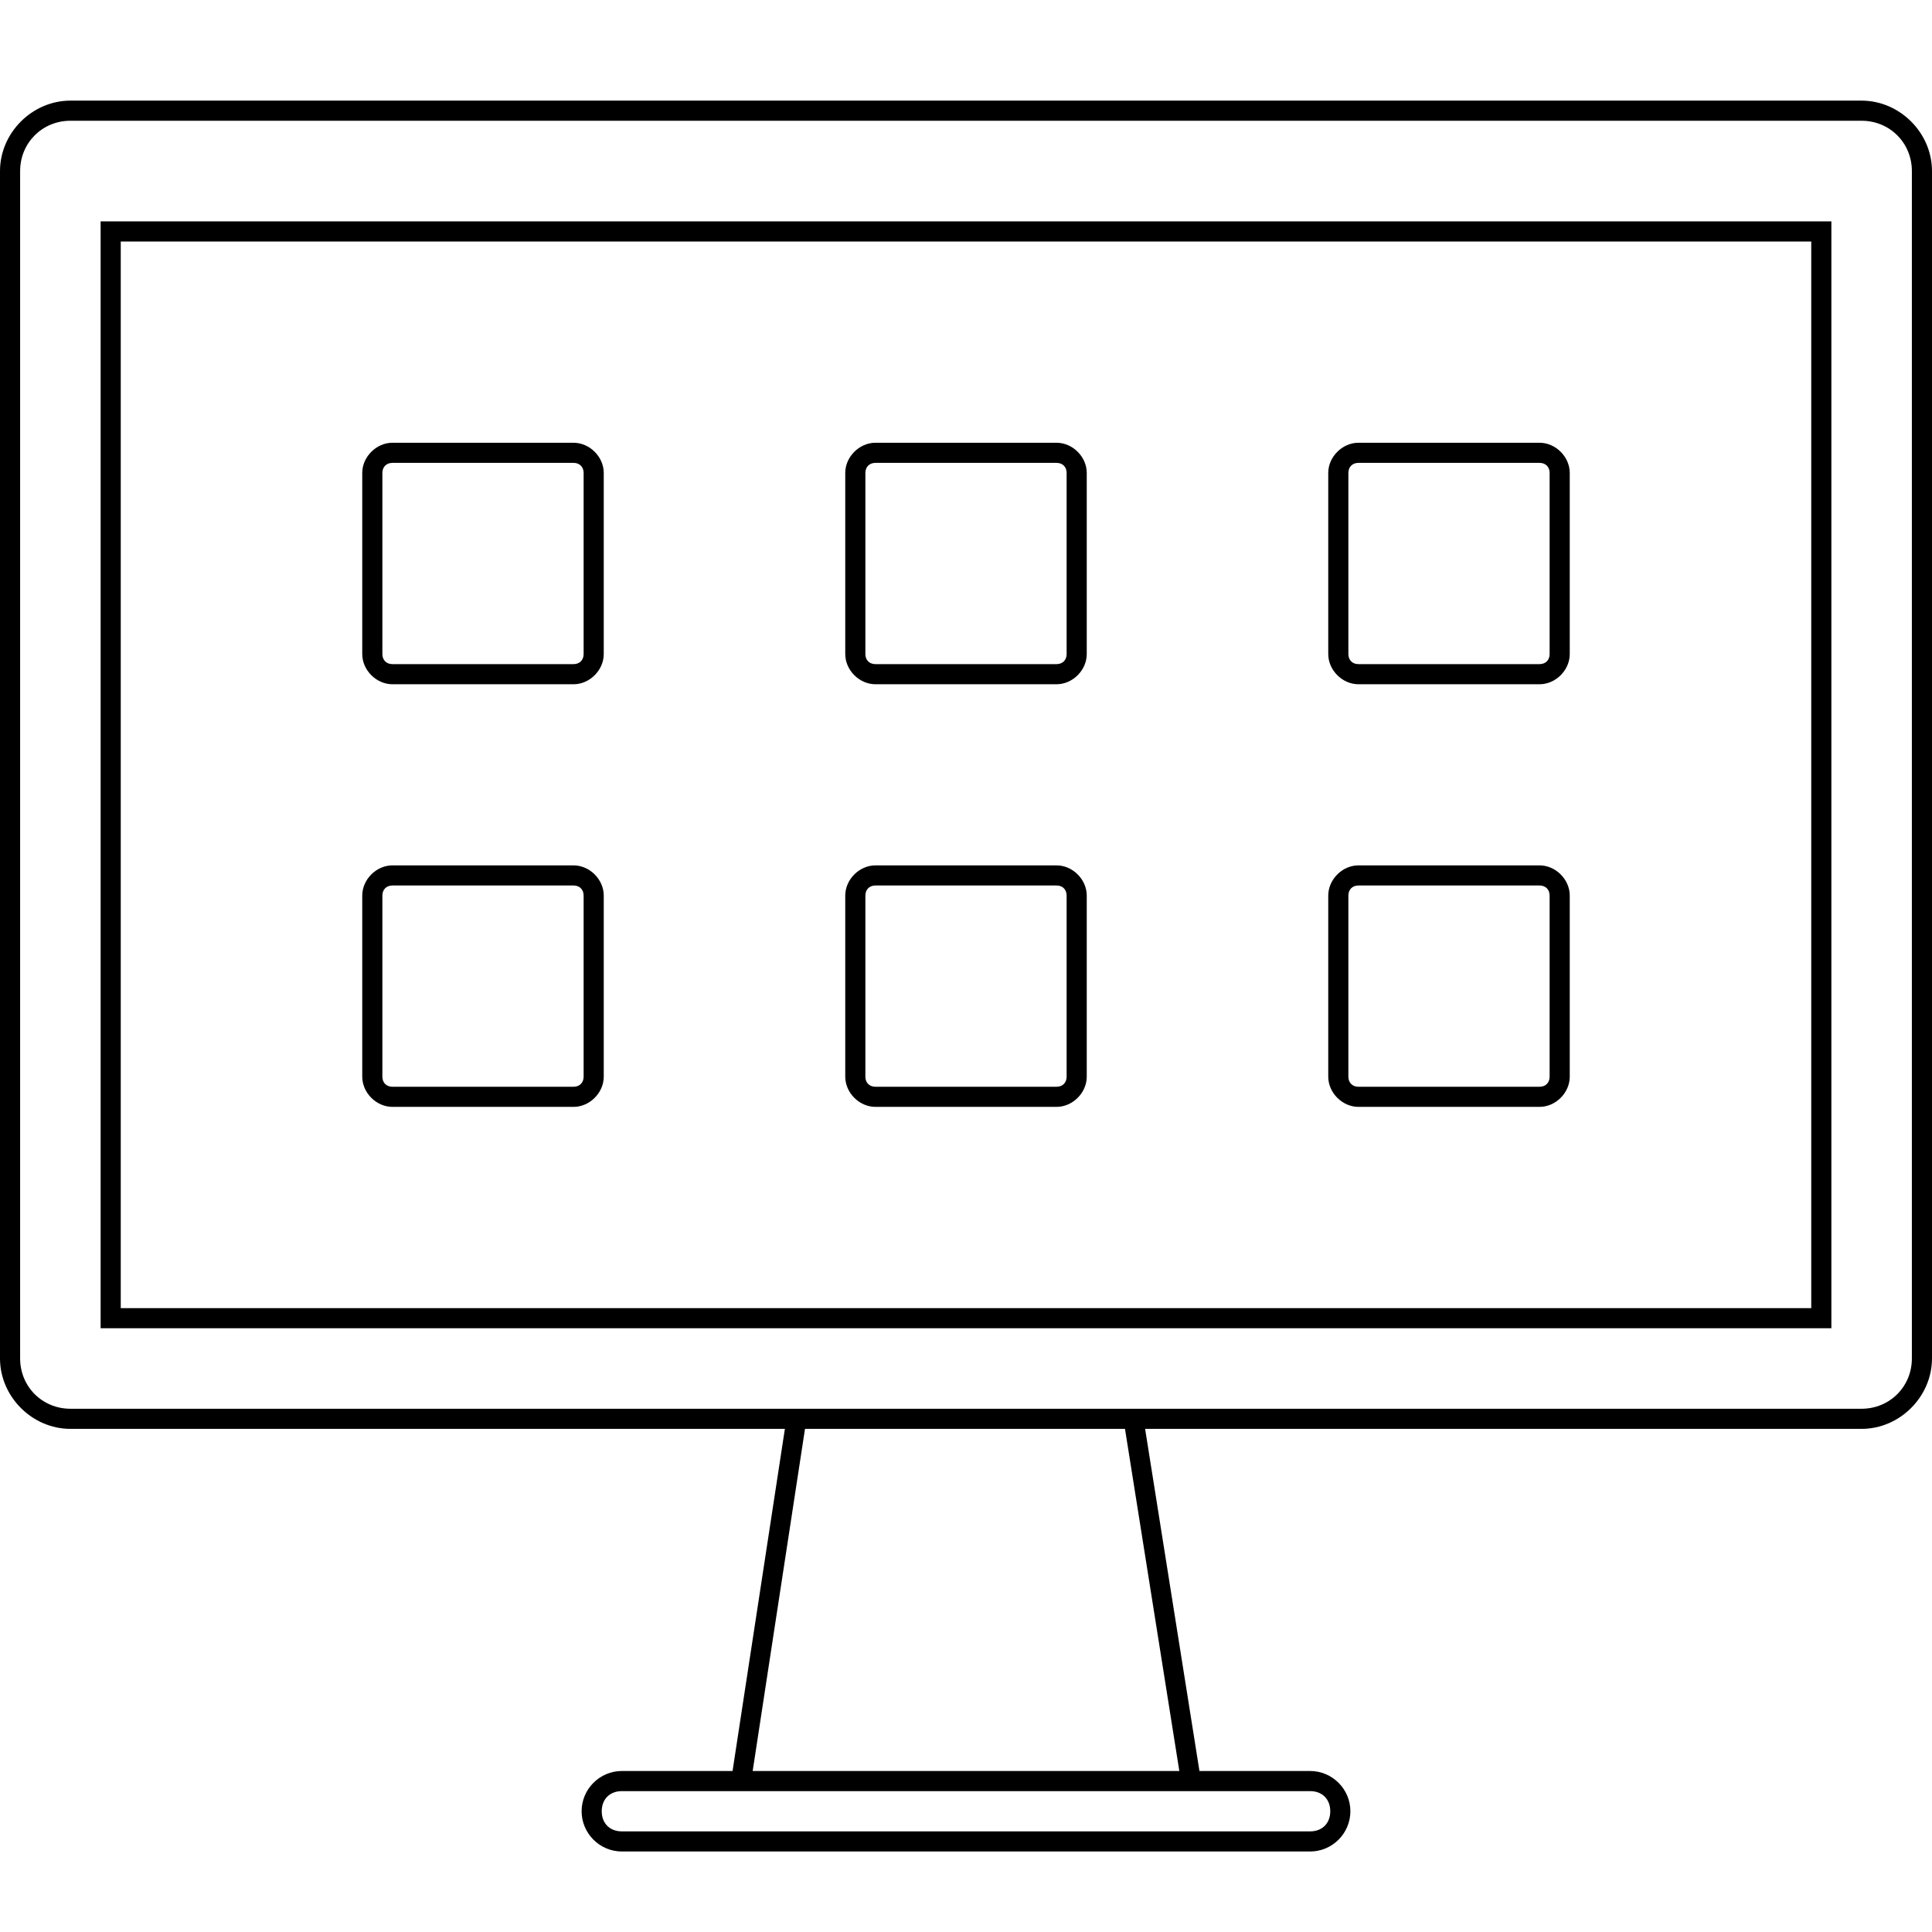
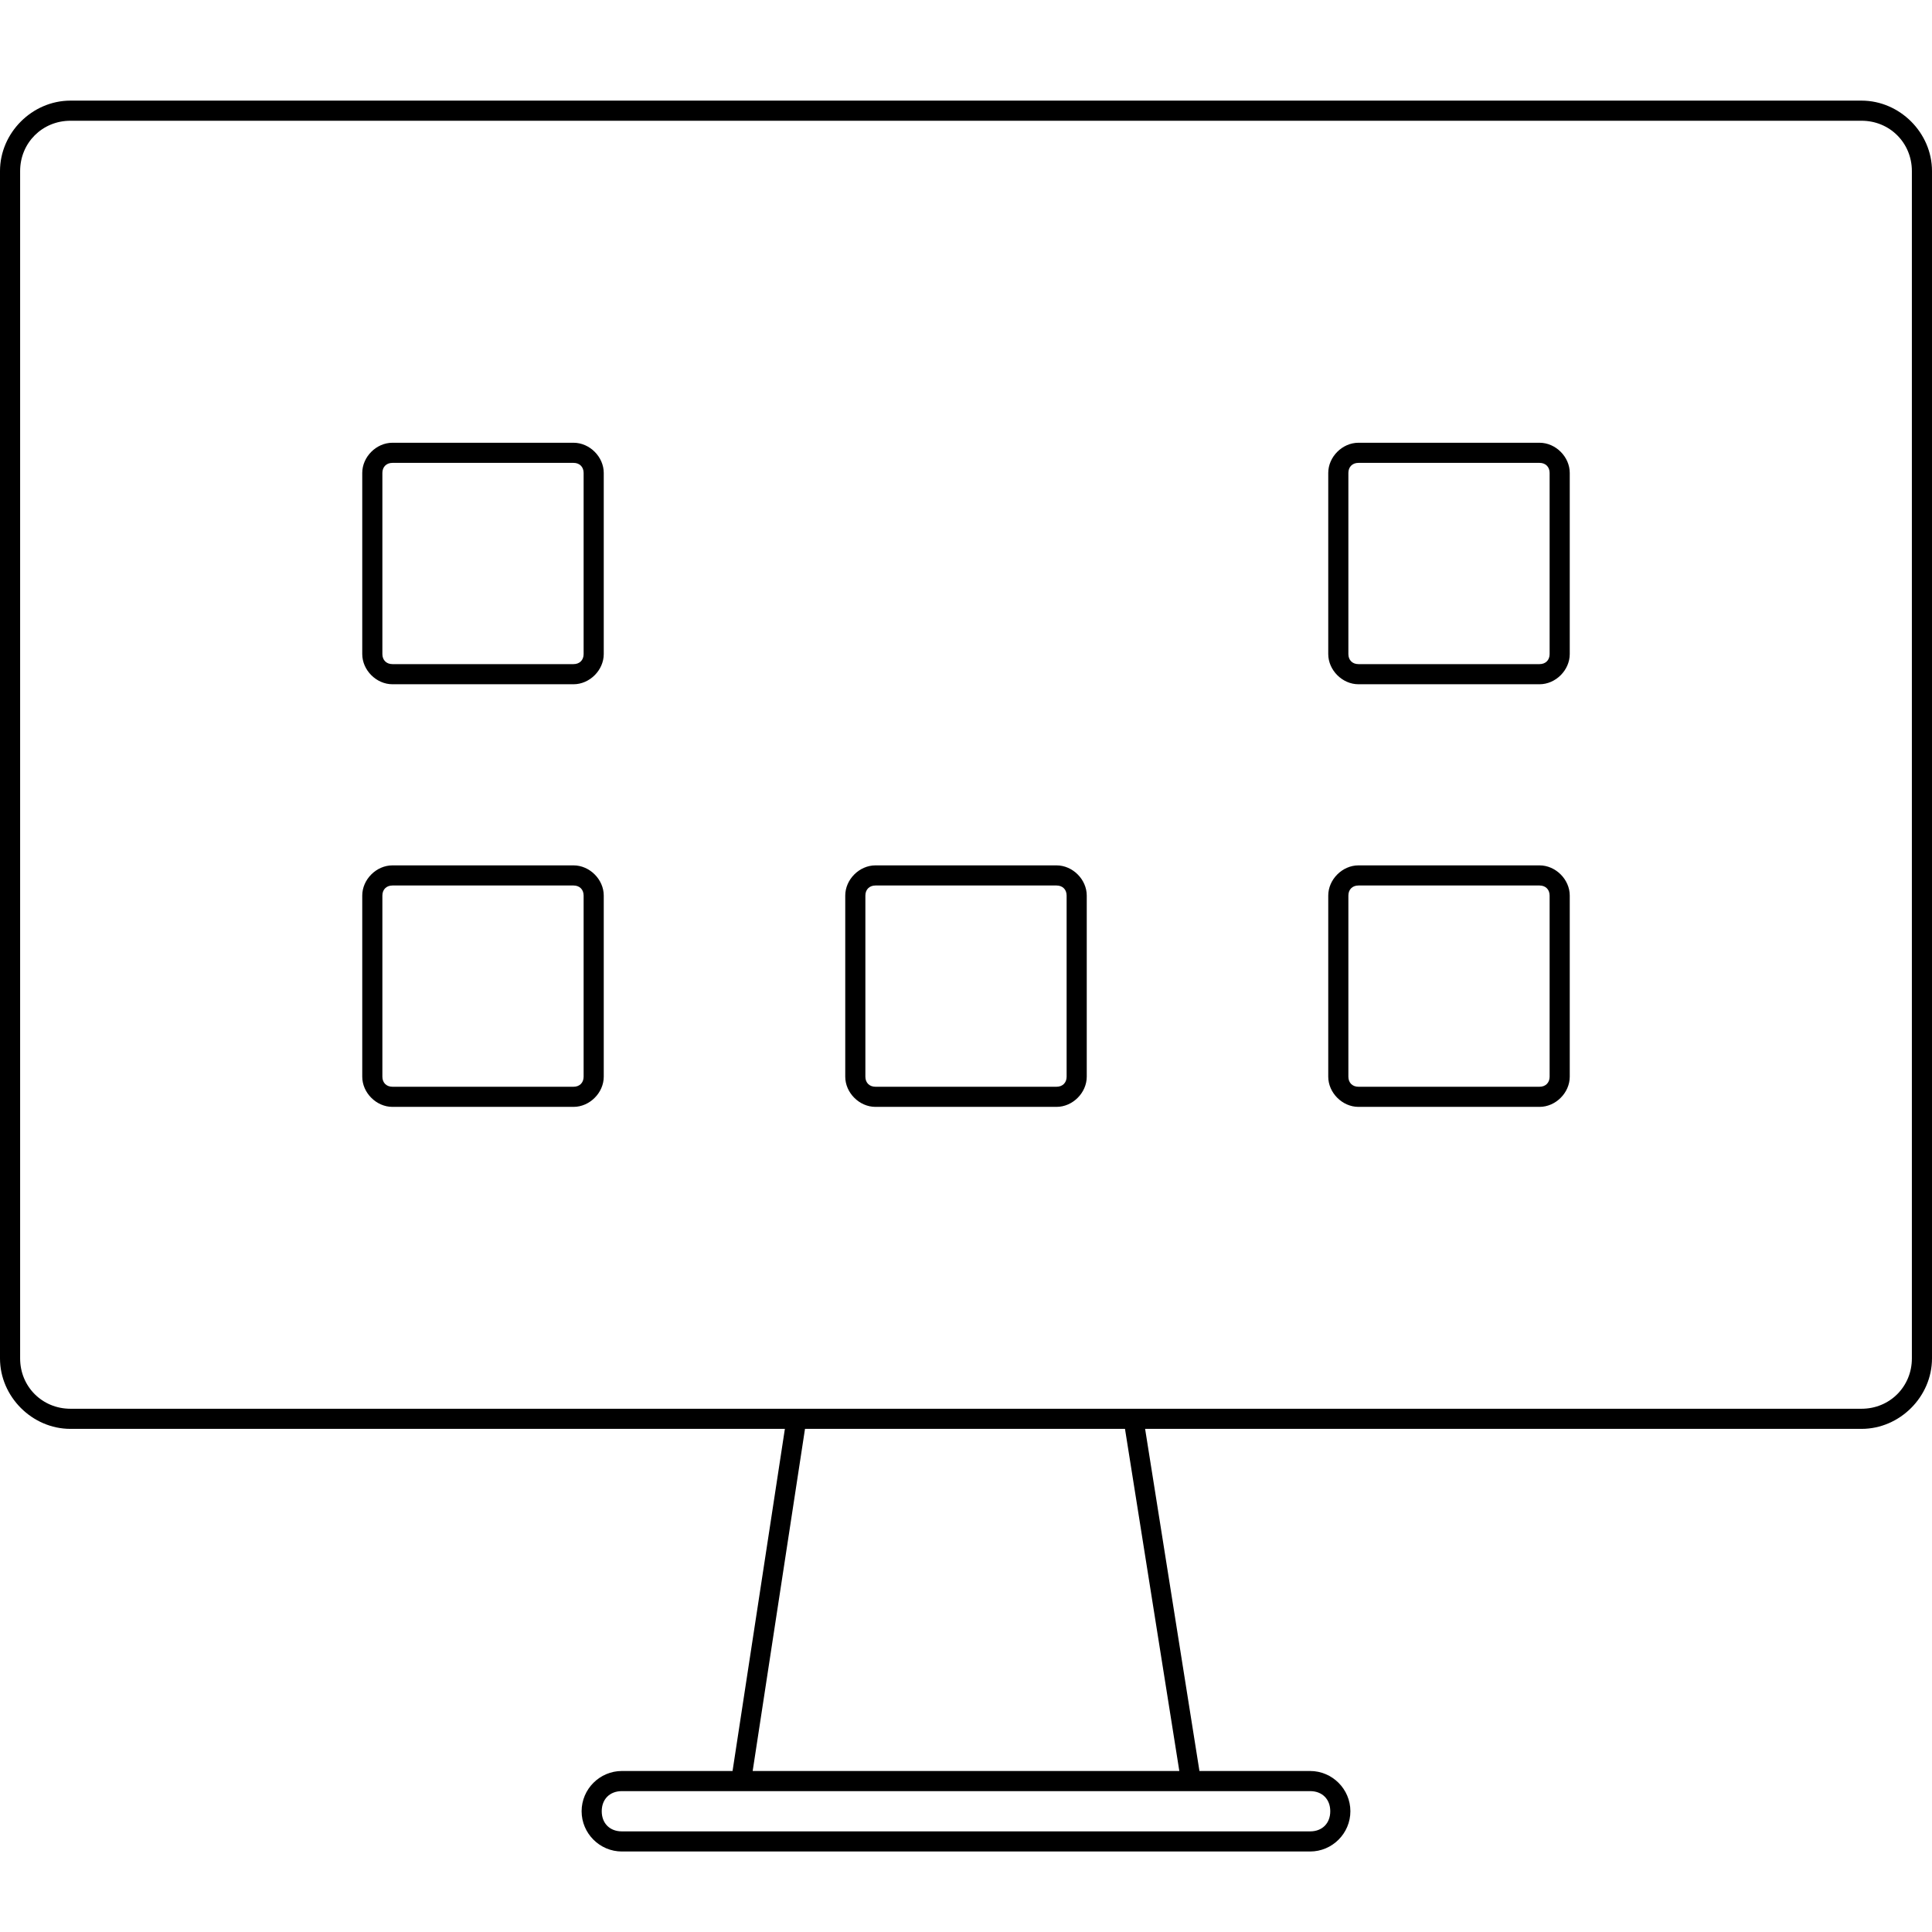
<svg xmlns="http://www.w3.org/2000/svg" version="1.1" id="Layer_1" x="0px" y="0px" viewBox="0 0 96 96" style="enable-background:new 0 0 96 96;" xml:space="preserve">
  <g id="XenApp_and_XenDesktop_Service">
    <g>
      <path d="M92.5,5h-89C1.6,5,0,6.6,0,8.5v59C0,69.4,1.6,71,3.5,71H39l-2.6,17h-5.5c-1.1,0-2,0.9-2,2s0.9,2,2,2h34.2c1.1,0,2-0.9,2-2    s-0.9-2-2-2h-5.5l-2.7-17h35.6c1.9,0,3.5-1.6,3.5-3.5v-59C96,6.6,94.4,5,92.5,5z M65.1,89c0.6,0,1,0.4,1,1s-0.4,1-1,1H30.9    c-0.6,0-1-0.4-1-1s0.4-1,1-1h5.3h23.5H65.1z M58.6,88H37.4L40,71h15.9L58.6,88z M95,67.5c0,1.4-1.1,2.5-2.5,2.5h-89    C2.1,70,1,68.9,1,67.5v-59C1,7.1,2.1,6,3.5,6h89C93.9,6,95,7.1,95,8.5V67.5z" />
-       <path d="M5,66h86V11H5V66z M6,12h84v53H6V12z" />
    </g>
-     <path d="M28.5,34h-9c-0.8,0-1.5-0.7-1.5-1.5v-9c0-0.8,0.7-1.5,1.5-1.5h9c0.8,0,1.5,0.7,1.5,1.5v9C30,33.3,29.3,34,28.5,34z    M19.5,23c-0.3,0-0.5,0.2-0.5,0.5v9c0,0.3,0.2,0.5,0.5,0.5h9c0.3,0,0.5-0.2,0.5-0.5v-9c0-0.3-0.2-0.5-0.5-0.5H19.5z" />
-     <path d="M52.5,34h-9c-0.8,0-1.5-0.7-1.5-1.5v-9c0-0.8,0.7-1.5,1.5-1.5h9c0.8,0,1.5,0.7,1.5,1.5v9C54,33.3,53.3,34,52.5,34z    M43.5,23c-0.3,0-0.5,0.2-0.5,0.5v9c0,0.3,0.2,0.5,0.5,0.5h9c0.3,0,0.5-0.2,0.5-0.5v-9c0-0.3-0.2-0.5-0.5-0.5H43.5z" />
+     <path d="M28.5,34h-9c-0.8,0-1.5-0.7-1.5-1.5v-9c0-0.8,0.7-1.5,1.5-1.5h9c0.8,0,1.5,0.7,1.5,1.5v9C30,33.3,29.3,34,28.5,34z    M19.5,23c-0.3,0-0.5,0.2-0.5,0.5v9c0,0.3,0.2,0.5,0.5,0.5h9c0.3,0,0.5-0.2,0.5-0.5v-9c0-0.3-0.2-0.5-0.5-0.5z" />
    <path d="M76.5,34h-9c-0.8,0-1.5-0.7-1.5-1.5v-9c0-0.8,0.7-1.5,1.5-1.5h9c0.8,0,1.5,0.7,1.5,1.5v9C78,33.3,77.3,34,76.5,34z    M67.5,23c-0.3,0-0.5,0.2-0.5,0.5v9c0,0.3,0.2,0.5,0.5,0.5h9c0.3,0,0.5-0.2,0.5-0.5v-9c0-0.3-0.2-0.5-0.5-0.5H67.5z" />
    <path d="M28.5,55h-9c-0.8,0-1.5-0.7-1.5-1.5v-9c0-0.8,0.7-1.5,1.5-1.5h9c0.8,0,1.5,0.7,1.5,1.5v9C30,54.3,29.3,55,28.5,55z    M19.5,44c-0.3,0-0.5,0.2-0.5,0.5v9c0,0.3,0.2,0.5,0.5,0.5h9c0.3,0,0.5-0.2,0.5-0.5v-9c0-0.3-0.2-0.5-0.5-0.5H19.5z" />
    <path d="M52.5,55h-9c-0.8,0-1.5-0.7-1.5-1.5v-9c0-0.8,0.7-1.5,1.5-1.5h9c0.8,0,1.5,0.7,1.5,1.5v9C54,54.3,53.3,55,52.5,55z    M43.5,44c-0.3,0-0.5,0.2-0.5,0.5v9c0,0.3,0.2,0.5,0.5,0.5h9c0.3,0,0.5-0.2,0.5-0.5v-9c0-0.3-0.2-0.5-0.5-0.5H43.5z" />
    <path d="M76.5,55h-9c-0.8,0-1.5-0.7-1.5-1.5v-9c0-0.8,0.7-1.5,1.5-1.5h9c0.8,0,1.5,0.7,1.5,1.5v9C78,54.3,77.3,55,76.5,55z    M67.5,44c-0.3,0-0.5,0.2-0.5,0.5v9c0,0.3,0.2,0.5,0.5,0.5h9c0.3,0,0.5-0.2,0.5-0.5v-9c0-0.3-0.2-0.5-0.5-0.5H67.5z" />
  </g>
</svg>